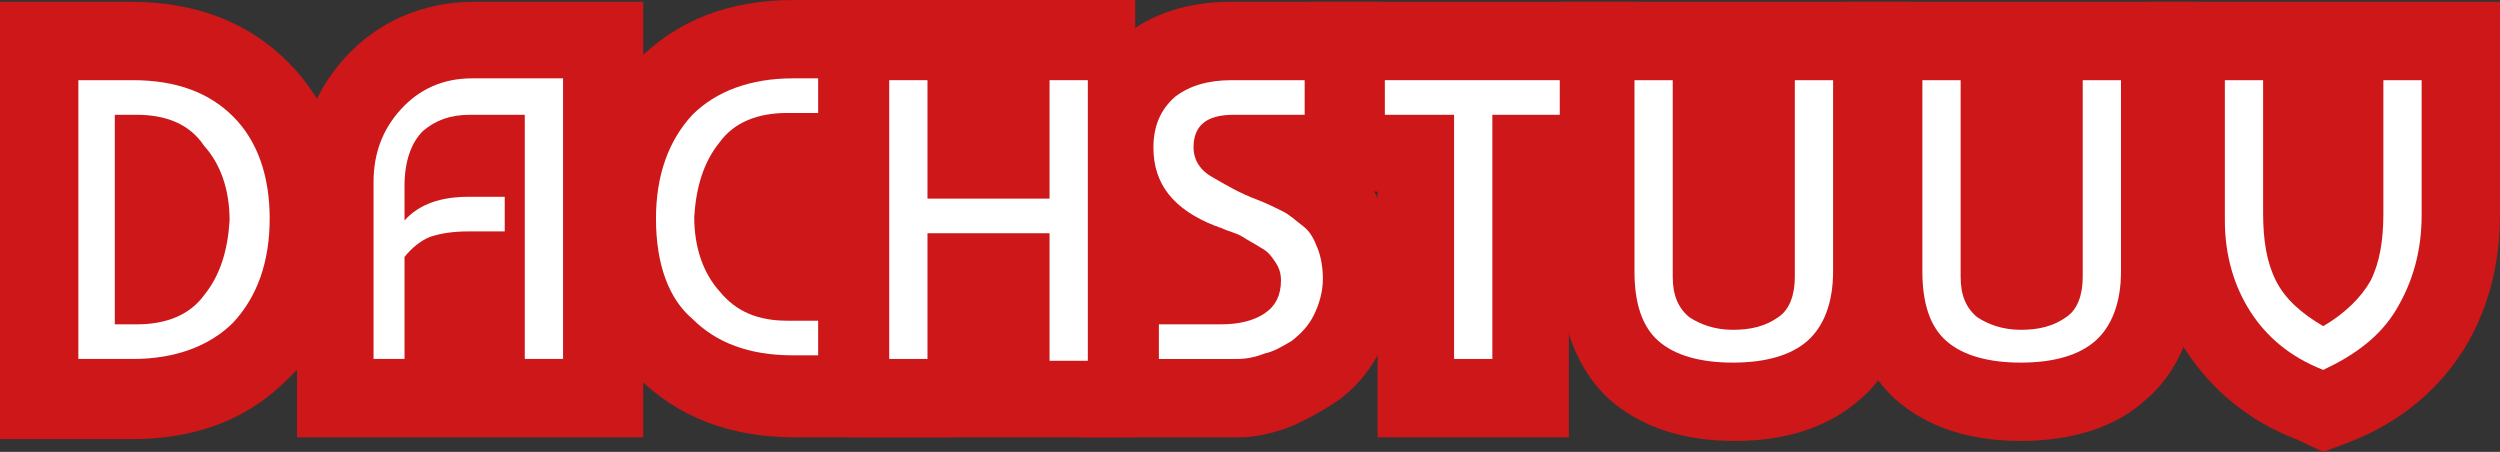
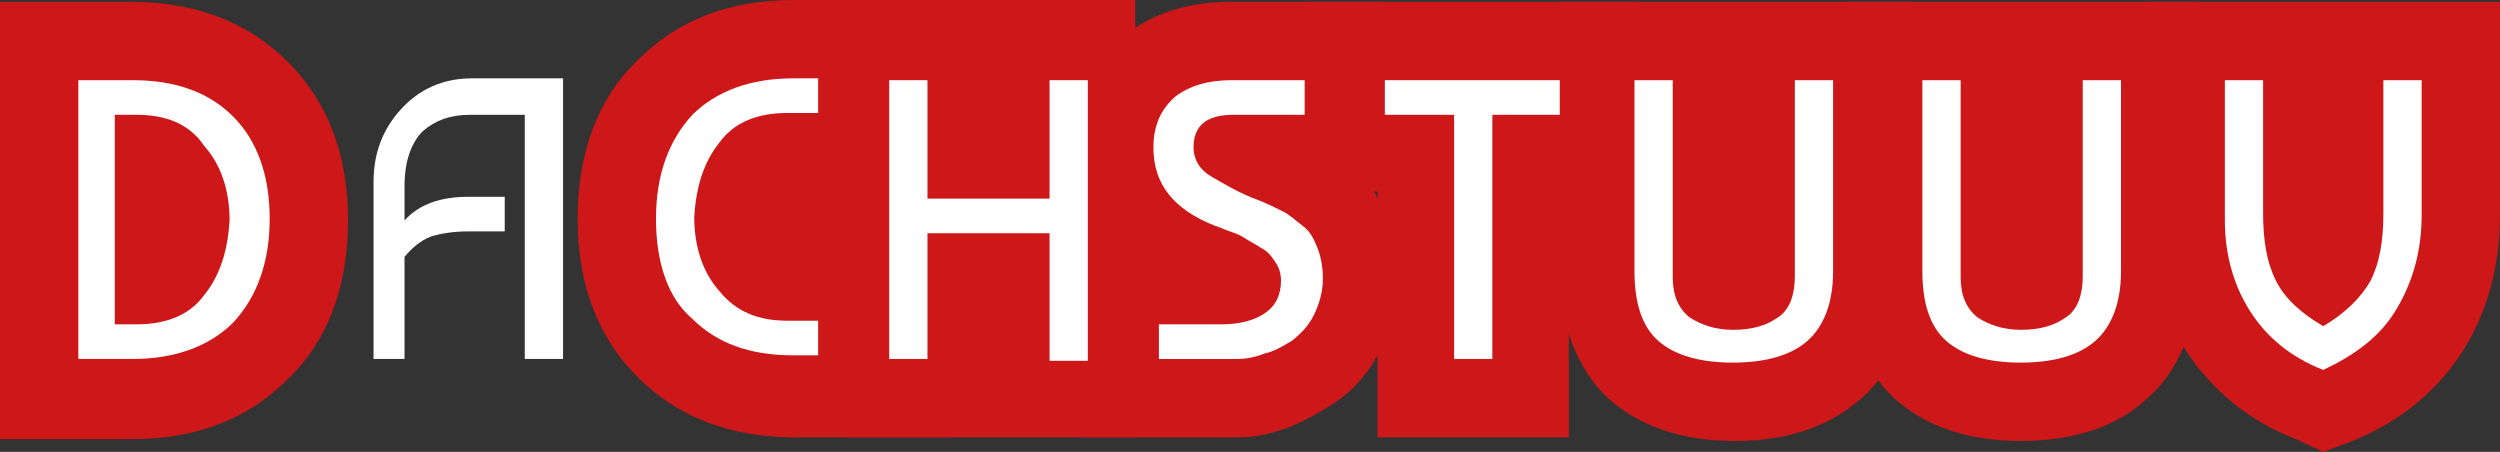
<svg xmlns="http://www.w3.org/2000/svg" version="1.1" id="Ebene_1" x="0px" y="0px" viewBox="0 0 137.2 24.8" style="enable-background:new 0 0 137.2 24.8;" xml:space="preserve">
  <rect x="0" y="0" width="137.2" height="24.8" fill="#333333" stroke="none" />
  <style type="text/css">
	.st0{fill:#CD1719;}
	.st1{fill:#FFFFFF;}
</style>
  <g>
    <path class="st0" d="M59.3,24V13.5h1.8C59.8,12,59,10.1,59,8c0-2.5,1-4.7,2.8-6.1c1.5-1.2,3.5-1.8,5.7-1.8h8.3v10.4h-0.4   c0.3,0.5,0.6,1.1,0.8,1.7c0.3,1,0.5,2,0.5,3.1c0,1.4-0.3,2.8-1,4c-0.6,1.2-1.5,2.2-2.6,2.9c-0.8,0.5-1.7,1-2.5,1.3   C69.7,23.8,68.9,24,68,24c-0.3,0-0.6,0-1.1,0C66.9,24,59.3,24,59.3,24z" />
    <path class="st1" d="M71.6,4.4v1.9h-3.9c-1.5,0-2.2,0.6-2.2,1.8c0,0.6,0.3,1.2,1,1.6c0.7,0.4,1.5,0.9,2.6,1.3   c0.5,0.2,0.9,0.4,1.3,0.6c0.4,0.2,0.7,0.5,1.1,0.8s0.6,0.7,0.8,1.2c0.2,0.5,0.3,1.1,0.3,1.7c0,0.7-0.2,1.4-0.5,2s-0.7,1-1.2,1.4   c-0.5,0.3-1,0.6-1.5,0.7c-0.5,0.2-1,0.3-1.5,0.3c-0.2,0-0.5,0-0.9,0h-3.4v-1.9H67c1,0,1.8-0.2,2.4-0.6s0.9-1,0.9-1.8   c0-0.4-0.1-0.7-0.3-1c-0.2-0.3-0.4-0.6-0.8-0.8c-0.3-0.2-0.7-0.4-1-0.6c-0.3-0.2-0.8-0.3-1.2-0.5c-0.1,0-0.2-0.1-0.3-0.1   c-2.3-0.9-3.4-2.3-3.4-4.3c0-1.2,0.4-2.1,1.2-2.8c0.8-0.6,1.8-0.9,3.1-0.9C67.6,4.4,71.6,4.4,71.6,4.4z" />
    <polygon class="st0" points="75.6,24 75.6,10.5 71.8,10.5 71.8,0.1 89.9,0.1 89.9,10.5 86.1,10.5 86.1,24  " />
    <path class="st1" d="M76,6.3V4.4h9.7v1.9h-3.8v13.4h-2.1V6.3H76z" />
    <path class="st0" d="M95.2,24.2c-2.9,0-5.2-0.8-6.9-2.3c-1.2-1.1-2.7-3.3-2.7-7V0.1h19.3v14.8c0,3.7-1.5,5.9-2.8,7   C100.4,23.4,98.1,24.2,95.2,24.2z" />
    <path class="st1" d="M98.5,4.4h2.1v10.5c0,1.7-0.5,3-1.4,3.8s-2.3,1.2-4.1,1.2c-1.8,0-3.2-0.4-4.1-1.2c-0.9-0.8-1.3-2.1-1.3-3.8   V4.4h2.1v10.8c0,1,0.3,1.7,0.9,2.2c0.6,0.4,1.4,0.7,2.4,0.7s1.8-0.2,2.5-0.7c0.6-0.4,0.9-1.2,0.9-2.2V4.4z" />
    <path class="st0" d="M110.9,24.2c-2.9,0-5.2-0.8-6.9-2.3c-1.2-1.1-2.7-3.3-2.7-7V0.1h19.3v14.8c0,3.7-1.5,5.9-2.8,7   C116.2,23.4,113.8,24.2,110.9,24.2z" />
    <path class="st1" d="M114.3,4.4h2.1v10.5c0,1.7-0.5,3-1.4,3.8s-2.3,1.2-4.1,1.2c-1.8,0-3.2-0.4-4.1-1.2c-0.9-0.8-1.3-2.1-1.3-3.8   V4.4h2.1v10.8c0,1,0.3,1.7,0.9,2.2c0.6,0.4,1.4,0.7,2.4,0.7s1.8-0.2,2.5-0.7c0.6-0.4,0.9-1.2,0.9-2.2V4.4z" />
    <path class="st0" d="M126,24.1c-2.6-1-4.6-2.7-6-4.8s-2.1-4.6-2.1-7.3V0.1h19.3v11.7c0,2.8-0.7,5.3-2,7.4c-1.4,2.2-3.4,3.9-6.1,5   l-1.6,0.6L126,24.1z" />
    <path class="st1" d="M132.9,4.4v7.4c0,2-0.5,3.7-1.4,5.2s-2.3,2.5-4,3.3c-1.8-0.7-3.1-1.8-4-3.2c-0.9-1.4-1.4-3.1-1.4-5V4.4h2.1   v7.3c0,1.5,0.2,2.7,0.7,3.7s1.4,1.8,2.6,2.5c1.2-0.7,2.1-1.6,2.6-2.5c0.5-1,0.7-2.2,0.7-3.7V4.4H132.9z" />
    <path class="st0" d="M0,24V0.1h7.2c3.5,0,6.4,1.1,8.6,3.3s3.3,5.1,3.3,8.7s-1.1,6.6-3.3,8.7c-2.2,2.2-5,3.3-8.6,3.3H0V24z" />
    <path class="st1" d="M14.8,12c0,2.4-0.7,4.3-2,5.7c-1.3,1.3-3.2,2-5.5,2h-3V4.4h3c2.4,0,4.2,0.7,5.5,2S14.8,9.6,14.8,12z M7.5,17.8   c1.6,0,2.9-0.5,3.7-1.6c0.9-1.1,1.3-2.5,1.4-4.1c0-1.7-0.5-3.1-1.4-4.1c-0.8-1.2-2.1-1.7-3.7-1.7H6.3v11.5H7.5z" />
-     <path class="st0" d="M16.3,24V10.1c0-2.6,0.9-5,2.6-6.9c1.8-2,4.3-3.1,7.1-3.1h9.3V24H16.3z" />
    <path class="st1" d="M22.5,19.7h-2V10c0-1.6,0.5-2.9,1.5-4s2.3-1.7,3.9-1.7h5v15.4h-2.1V6.3h-3c-1.1,0-1.9,0.3-2.6,0.9   c-0.6,0.6-1,1.6-1,3v1.9c0.8-0.9,2-1.3,3.5-1.3h2v1.9h-2c-0.8,0-1.5,0.1-2.1,0.3c-0.5,0.2-1,0.6-1.4,1.1v5.6H22.5z" />
    <path class="st0" d="M43.6,24c-3.5,0-6.4-1.1-8.6-3.3c-2.2-2.2-3.3-5.1-3.3-8.7s1.1-6.6,3.3-8.7C37.2,1.1,40,0,43.6,0h5.7v10.4   h-5.9c-0.3,0-0.4,0-0.5,0.1c-0.2,0.3-0.4,0.8-0.4,1.4c0,0.7,0.2,1.2,0.4,1.5l0,0c0,0,0.2,0,0.4,0h5.9v10.4h-5.6V24z" />
    <path class="st1" d="M36,12c0-2.4,0.7-4.3,2-5.7c1.3-1.3,3.2-2,5.5-2h1.4v1.9h-1.7c-1.6,0-2.9,0.5-3.7,1.6   c-0.9,1.1-1.3,2.5-1.4,4.1c0,1.7,0.5,3.1,1.4,4.1c0.9,1.1,2.1,1.6,3.7,1.6h1.7v1.9h-1.4c-2.4,0-4.2-0.7-5.5-2   C36.7,16.4,36,14.5,36,12z" />
    <rect x="46.6" class="st0" width="15.7" height="24" />
    <path class="st1" d="M50.9,19.7h-2.1V4.4h2.1v6.5h6.7V4.4h2.1v15.4h-2.1v-7h-6.7V19.7z" />
  </g>
  <rect x="42.2" y="9.2" class="st0" width="5.7" height="5.7" />
  <rect x="43.4" y="21.8" class="st0" width="8.9" height="2.2" />
</svg>